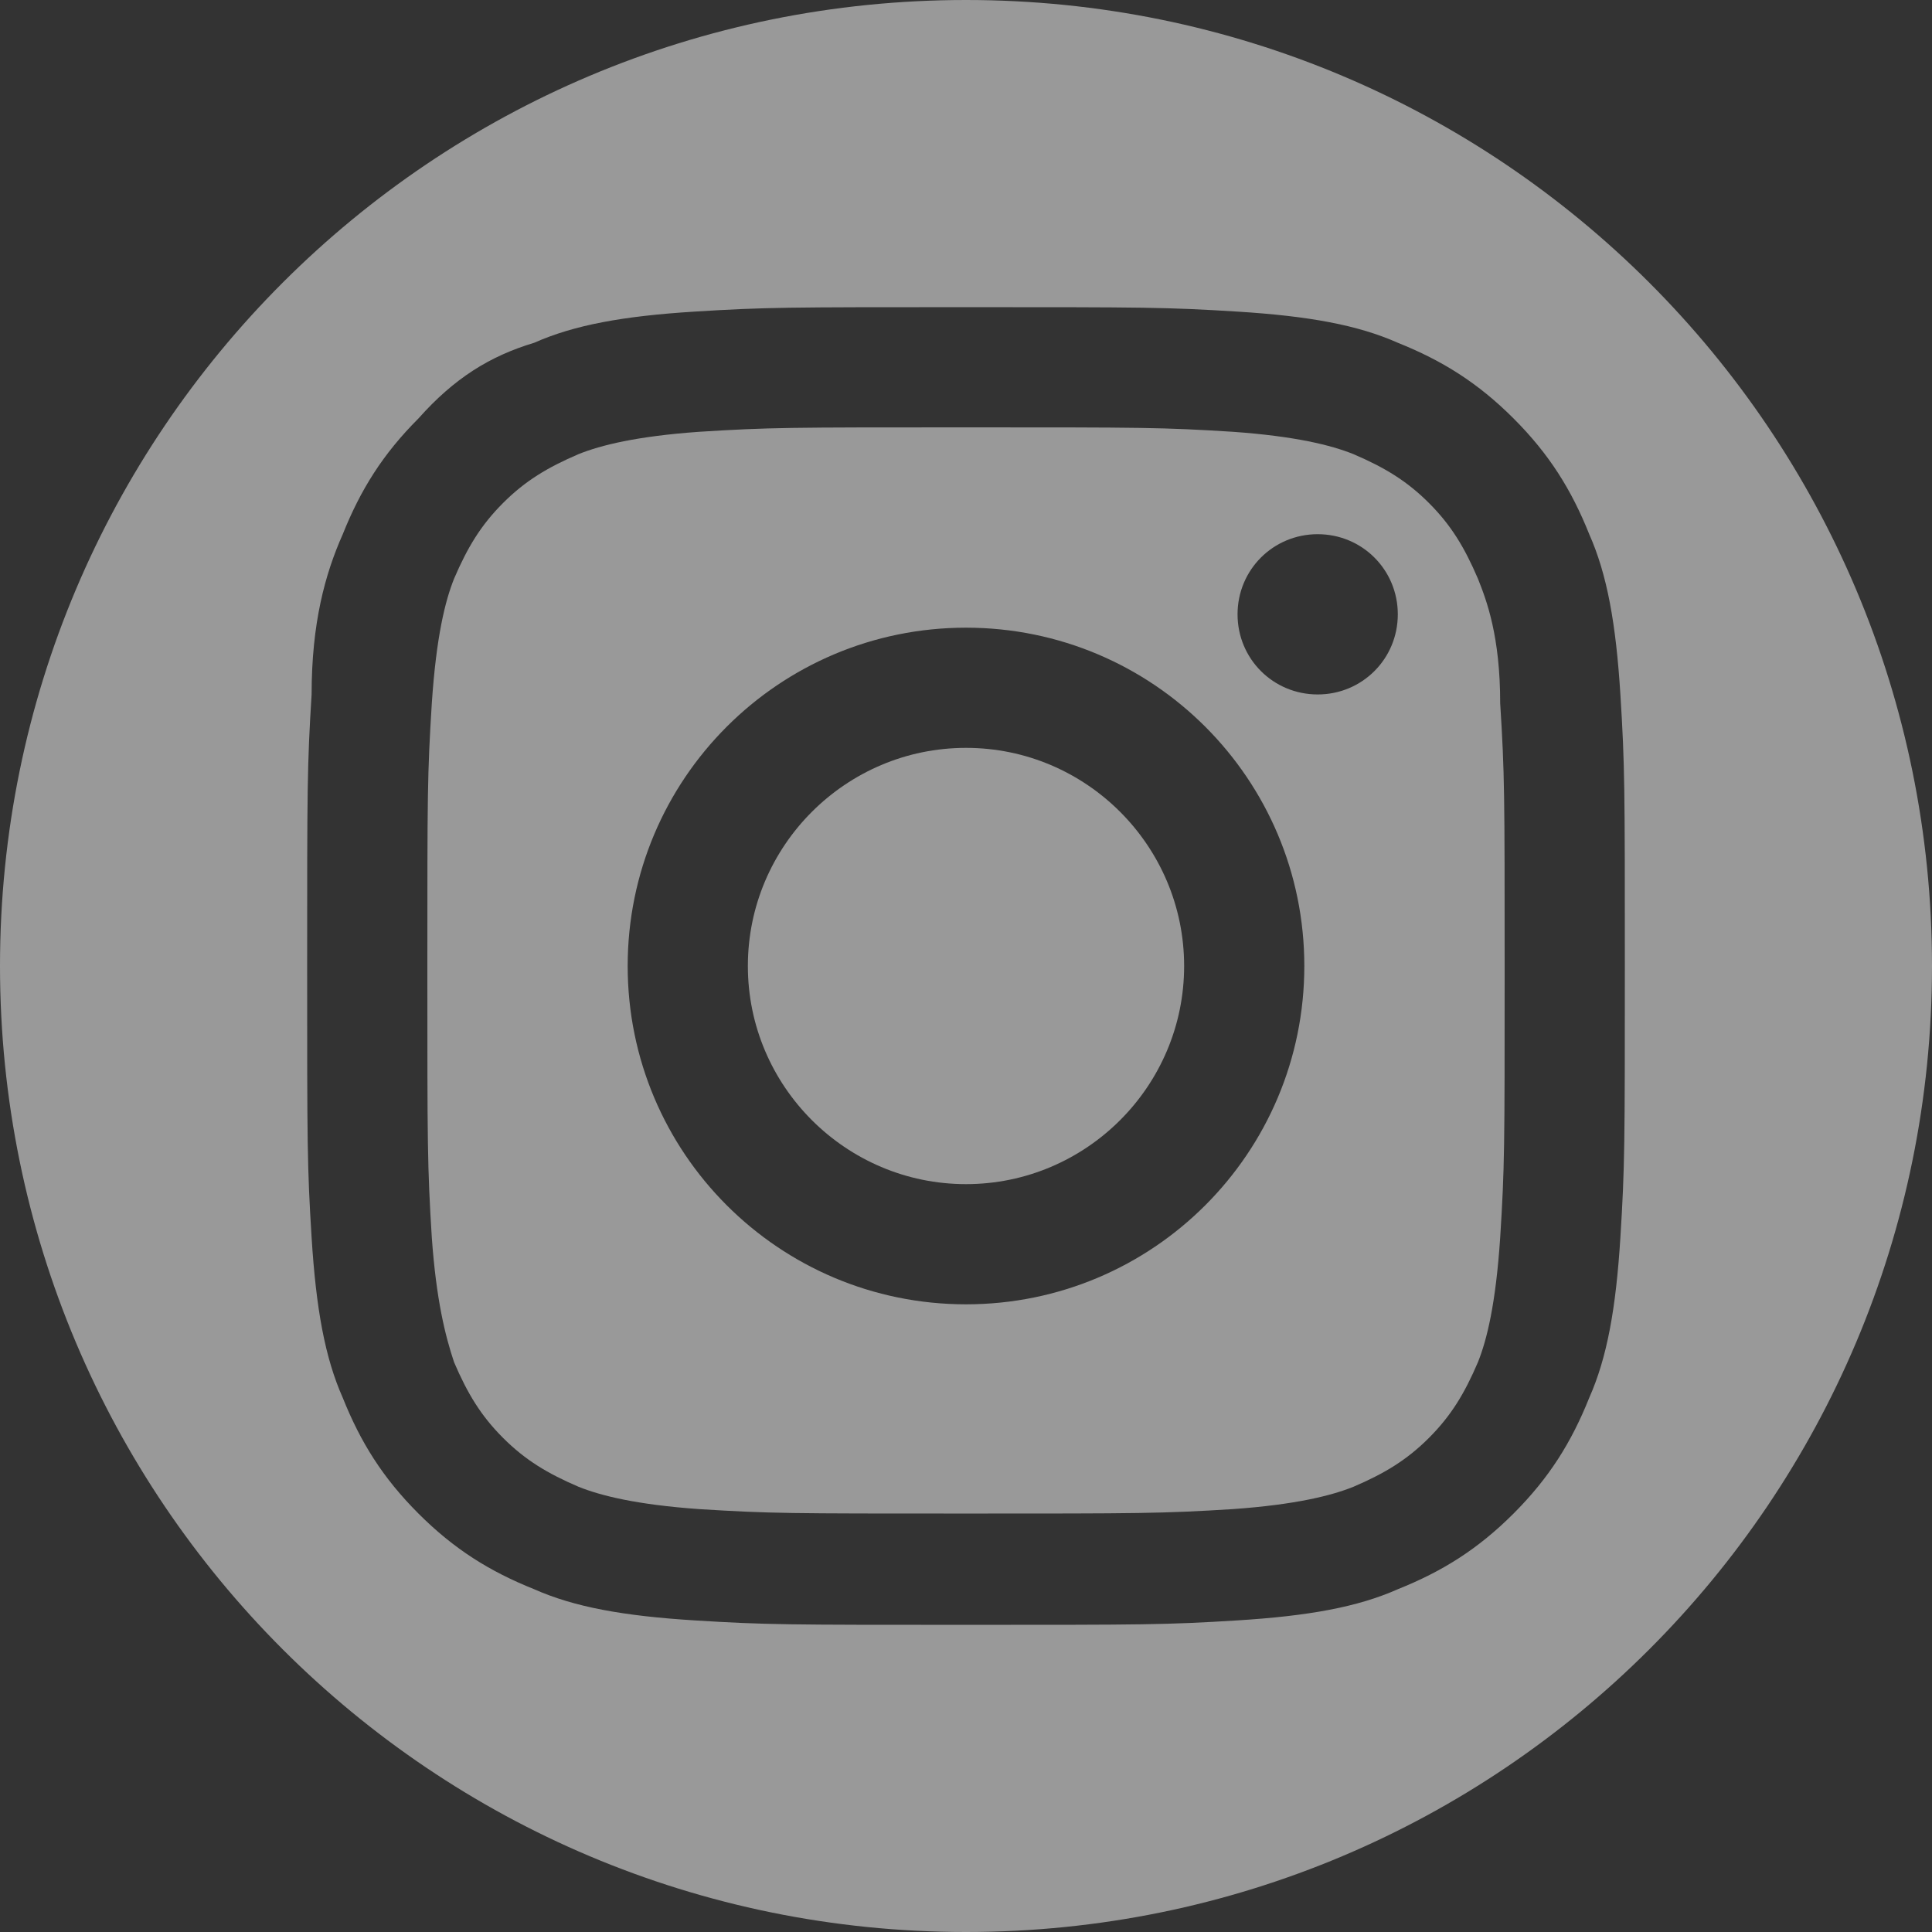
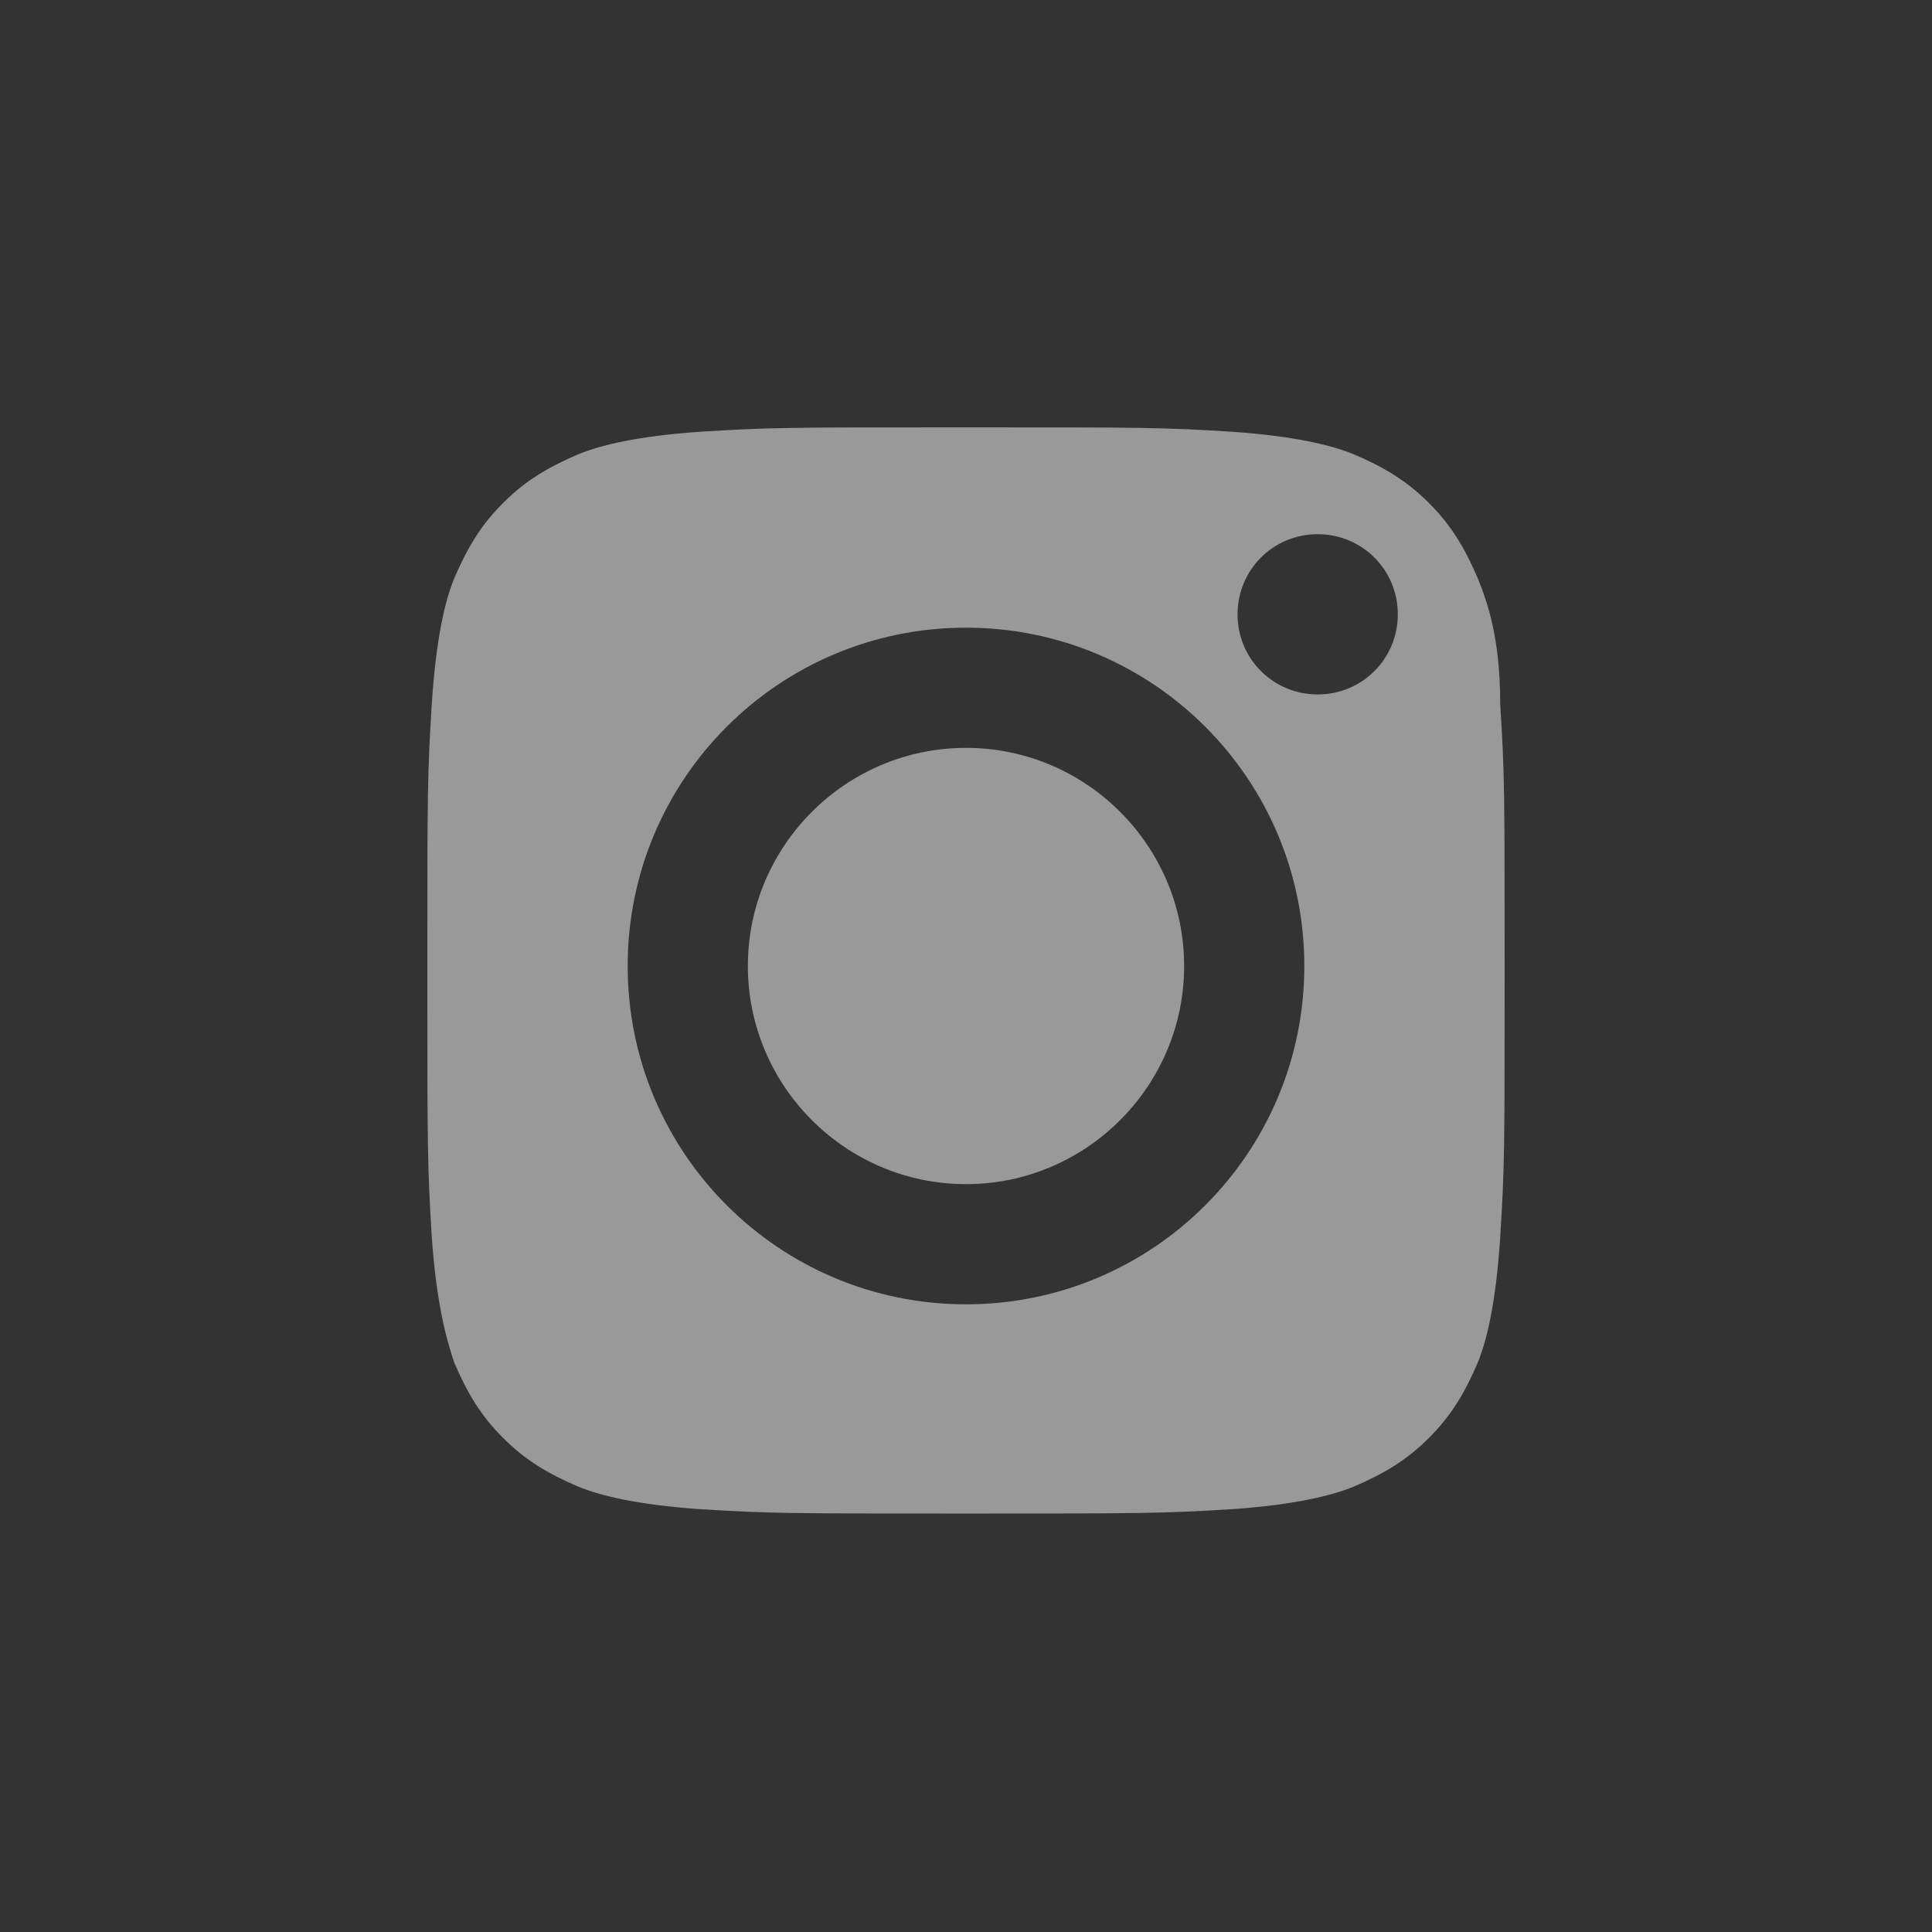
<svg xmlns="http://www.w3.org/2000/svg" xmlns:xlink="http://www.w3.org/1999/xlink" version="1.1" id="Layer_1" x="0px" y="0px" viewBox="0 0 43.4 43.4" style="enable-background:new 0 0 43.4 43.4;" xml:space="preserve">
  <rect x="0" y="0" width="43.4" height="43.4" fill="#333333" stroke="none" />
  <style type="text/css">
	.st0{fill:#FFFFFF;}
	.st1{opacity:0.5;}
	.st2{clip-path:url(#SVGID_2_);fill-rule:evenodd;clip-rule:evenodd;fill:#FFFFFF;}
	.st3{clip-path:url(#SVGID_4_);fill:#FFFFFF;}
	.st4{clip-path:url(#SVGID_6_);fill:#FFFFFF;}
</style>
  <g>
    <path class="st0" d="M-348.2-20.5c-0.4,0.3-0.8,0.3-1.2,0.3c-2.7,0-5.3,0-8,0h-13.7c-0.2,0-0.5,0-0.7,0c-0.5,0-0.9-0.2-1.2-0.6   c-2.1-3-4.3-6-6.4-9c-4.5-6.3-9-12.7-13.6-19c-1.1-1.6-2.3-3.2-3.4-4.7c-0.5-0.7-0.5-0.7,0-1.5c3.2-4.5,6.5-9.1,9.7-13.6   c4.4-6.2,8.9-12.4,13.3-18.6c1-1.4,0.7-1.2,2.3-1.2c7.2,0,14.4,0,21.6,0c0.4,0,0.7,0,1.3,0.1c-0.2,0.4-0.4,0.7-0.6,1   c-1.4,2-2.8,3.9-4.2,5.9c-4.4,6.1-8.7,12.2-13.1,18.3c-2,2.8-3.9,5.5-5.9,8.3c-0.5,0.7-0.5,0.7,0,1.3c3.8,5.3,7.6,10.6,11.4,16   c3.9,5.5,7.8,11,11.7,16.5C-348.6-21.1-348.4-20.8-348.2-20.5" />
    <path class="st0" d="M-336.9-41.7c0.3-0.7,0.5-1.2,0.7-1.8c3.2-7.3,6.4-14.5,9.6-21.8c1.9-4.3,3.8-8.6,5.7-13   c0.1-0.1,0.1-0.3,0.2-0.4c0.2-0.4,0.4-0.6,0.9-0.6c1.2,0,2.4,0,3.5,0c0.5,0,0.8,0.2,1,0.7c1,2.4,2,4.8,3.1,7.2   c2.1,4.9,4.2,9.7,6.2,14.6c2,4.7,4.1,9.5,6.1,14.2c0.1,0.3,0.2,0.5,0.3,0.9c-0.4,0.1-0.6,0.1-0.9,0.2c-1.5,0-3,0-4.4,0   c-0.6,0-0.9-0.2-1.1-0.8c-1-2.6-2.1-5.2-3.1-7.7c-0.3-0.8-0.3-0.8-1.1-0.8c-5.3,0-10.6,0-15.9,0c-0.8,0-0.8,0-1.1,0.7   c-1,2.5-2,5.1-3,7.6c-0.4,0.9-0.4,1-1.4,1c-1.3,0-2.7,0-4,0C-336.1-41.5-336.4-41.6-336.9-41.7 M-318.2-72c-0.1,0-0.1,0-0.2,0   c-2.2,5.2-4.3,10.5-6.5,15.7c-0.1,0.2-0.1,0.3-0.2,0.5c0,0,0,0,0,0.1c0,0,0,0,0,0.1c0.9,0.2,12.7,0.1,13.4-0.1   C-313.8-61.1-316-66.6-318.2-72" />
    <path class="st0" d="M-277.7-44.7c-0.1,0-0.2,0-0.2,0.1c-1.9,2.2-4.4,3.3-7.3,3.6c-3,0.3-5.8-0.4-8.4-2c-2.9-1.9-4.5-4.7-5.2-8   c-0.7-3.1-0.4-6.2,0.9-9.1c1.7-3.9,4.7-6.2,8.8-7.1c2.6-0.5,5.1-0.3,7.5,0.7c1.4,0.6,2.6,1.4,3.5,2.5c0.1,0.1,0.1,0.1,0.3,0.3   c0-0.2,0.1-0.4,0.1-0.5c0-0.6,0-1.3,0-1.9c0-0.6,0.1-0.7,0.7-0.7c1.2,0,2.5,0,3.7,0c0.6,0,0.7,0.1,0.7,0.7c0,0.2,0,0.5,0,0.7   c0,11.5,0,23.1,0,34.6c0,1.4,0,1.4-1.3,1.4c-0.9,0-1.9,0-2.8,0c-0.9,0-0.9-0.1-1-1c0-3,0-6.1,0-9.1c0-1.4,0-2.9,0-4.3   C-277.7-44.2-277.7-44.4-277.7-44.7 M-277.6-54.2c-0.1-0.7-0.1-1.5-0.3-2.2c-0.7-3-2.4-5.1-5.4-6c-1.2-0.4-2.5-0.4-3.8-0.2   c-2.9,0.5-5,2-6.1,4.8c-0.9,2.2-0.9,4.5-0.2,6.8c0.8,2.6,2.6,4.4,5.2,5.1c1.1,0.3,2.2,0.3,3.3,0.2c2.3-0.1,4.2-1.2,5.6-3.1   C-278.1-50.4-277.6-52.3-277.6-54.2" />
    <path class="st0" d="M-223.4-45c-0.2,0.2-0.3,0.3-0.4,0.4c-1.6,2.1-3.9,3.2-6.5,3.5c-2.1,0.3-4.1,0.1-6.1-0.8   c-3.3-1.4-4.8-4.5-4.4-7.9c0.3-2.7,1.8-4.5,4.1-5.8c1.7-0.9,3.6-1.4,5.5-1.6c2.2-0.3,4.5-0.3,6.7-0.3c0.8,0,0.8,0,0.8-0.8   c0.1-2.7-1.9-4.7-4.3-5c-2.7-0.4-5.2,0.2-7.4,1.9c-0.2,0.2-0.5,0.3-0.7,0.5c-0.3,0.3-0.6,0.3-0.9,0c-0.8-0.8-1.6-1.7-2.4-2.5   c-0.1-0.1-0.1-0.2-0.3-0.4c0.2-0.2,0.5-0.3,0.7-0.5c2.2-1.8,4.8-2.7,7.6-3c2-0.3,3.9-0.1,5.8,0.3c2.3,0.6,4.2,1.7,5.5,3.8   c0.8,1.3,1.1,2.8,1.1,4.3c0,4.1,0,8.1,0,12.2c0,1.4,0.1,2.8,0.1,4.2c0,0.8-0.1,1-0.9,1c-0.9,0-1.8,0-2.8,0c-0.8,0-0.9-0.1-0.9-1   C-223.3-43.3-223.4-44-223.4-45 M-225.9-53.6C-225.9-53.6-225.9-53.6-225.9-53.6c-1.5,0-3.1,0.1-4.6,0.3c-1.2,0.2-2.4,0.5-3.5,1.2   c-0.6,0.4-1.1,0.8-1.5,1.4c-0.9,1.6-0.5,4.4,2,5.1c1.3,0.4,2.6,0.5,4,0.4c2.2-0.3,3.9-1.4,5-3.4c0.8-1.4,0.8-3,0.8-4.6   c0-0.4-0.2-0.5-0.5-0.5C-224.8-53.6-225.3-53.6-225.9-53.6" />
    <path class="st0" d="M-244.9-41.7c-0.4,0.1-0.6,0.1-0.9,0.1c-1.1,0-2.1,0-3.2,0c-0.9,0-0.9-0.1-0.9-1c0-0.8,0-1.6,0-2.4   c-0.6,0.6-1,1.2-1.6,1.7c-1.4,1.2-3.1,1.9-5,2.1c-1.4,0.2-2.9,0.1-4.3-0.2c-3.5-0.9-5.6-3.3-6.3-6.8c-0.2-1-0.3-2.1-0.3-3.2   c0-4.8,0-9.6,0-14.4c0-1.2,0-1.2,1.2-1.2c1,0,2.1,0,3.1,0c0.6,0,0.8,0.1,0.8,0.8c0,1.2,0,2.3,0,3.5c0,3.6,0,7.3,0,10.9   c0,1.2,0.2,2.3,0.8,3.4c0.9,1.6,2.2,2.4,4,2.6c0.8,0,1.5,0,2.3-0.1c2.4-0.4,3.8-1.9,4.6-4.1c0.4-1.1,0.6-2.3,0.6-3.5c0-4,0-8,0-12   c0-0.2,0-0.4,0-0.6c0-0.7,0.1-0.8,0.7-0.8c1.2,0,2.4,0,3.6,0c0.6,0,0.7,0.1,0.7,0.7c0,0.2,0,0.4,0,0.5v22.8V-41.7z" />
    <path class="st0" d="M-417.9-68.8c0-1,0.2-2.1,0.6-3.1c0.8-2,2.4-3.2,4.4-3.8c2.1-0.6,4.3-0.6,6.4,0.2c2.6,1,4,2.9,4.4,5.6   c0.1,1,0.1,2-0.1,3c-0.6,2.8-2.4,4.4-5.1,5.2c-1.7,0.4-3.3,0.5-5,0.1C-415.9-62.5-418-65.2-417.9-68.8 M-409.8-65.8   c0.7-0.1,1.5-0.2,2.3-0.5c0.5-0.1,0.9-0.5,1.3-0.8c0.5-0.4,0.7-0.9,0.7-1.5c0.1-1.3-0.4-2.1-1.6-2.6c-0.9-0.4-1.8-0.5-2.7-0.5   c-1.1,0-2.3,0.1-3.4,0.6c-0.9,0.5-1.5,1.2-1.5,2.3c0,1.1,0.6,1.8,1.5,2.2C-412.1-66-411.1-65.9-409.8-65.8" />
    <path class="st0" d="M-410-38.1c-1.4,0-2.6-0.3-3.9-0.8c-2.5-1.1-3.8-3.1-4.1-5.8c-0.1-1.6,0-3.1,0.8-4.5c1.1-2,2.9-3,5.1-3.5   c1.7-0.3,3.3-0.3,4.9,0.2c2.9,0.9,4.6,2.8,5,5.9c0.2,1.6,0,3.2-0.8,4.7c-1.1,2.1-2.9,3.1-5.1,3.5C-408.6-38.2-409.3-38.1-410-38.1    M-409.9-48.3c-1.1,0-2.1,0.1-3.1,0.6c-0.9,0.4-1.5,1.1-1.6,2.2c-0.1,1.2,0.6,2.1,1.8,2.6c1.2,0.5,2.4,0.6,3.7,0.4   c0.8-0.1,1.6-0.2,2.3-0.7c0.9-0.5,1.3-1.3,1.3-2.3c0-1-0.6-1.7-1.4-2.1c-0.3-0.2-0.6-0.3-0.9-0.3   C-408.5-48.2-409.2-48.2-409.9-48.3" />
    <path class="st0" d="M-404.5-77c-0.9-0.7-1.8-1.3-2.8-2c0.2-0.3,0.4-0.5,0.6-0.7c1-1.2,1.5-2.6,1.3-4.1c0-0.4-0.2-0.8-0.4-1.1   c-0.3-0.6-1-0.7-1.5-0.2c-0.3,0.3-0.6,0.7-0.7,1.1c-0.2,0.5-0.3,1.1-0.5,1.7c-0.3,0.9-0.6,1.8-1.1,2.7c-1.6,3-5.6,2.6-7.1,0.4   c-0.7-1-1.1-2-1.2-3.2c-0.2-2.2,0-4.4,1.2-6.3c0.1-0.2,0.2-0.3,0.3-0.4c0.2-0.2,0.4-0.3,0.7-0.2c0.8,0.5,1.6,1.1,2.4,1.7   c-0.1,0.3-0.2,0.4-0.4,0.6c-0.7,1.1-1.2,2.3-1.1,3.7c0,0.3,0.1,0.6,0.2,0.9c0.3,0.6,1.1,0.7,1.5,0.2c0.2-0.3,0.4-0.6,0.6-0.9   c0.3-0.8,0.5-1.6,0.8-2.3c0.3-0.7,0.5-1.4,0.9-2c1.6-3.1,5.5-2.8,7.2-0.7c0.7,0.9,1.2,1.9,1.3,3c0.4,2.5,0,4.9-1.3,7.1   c-0.2,0.3-0.4,0.5-0.5,0.7C-404.2-77.2-404.3-77.1-404.5-77" />
    <path class="st0" d="M-402.6-38.4c0.1,0.4,0.1,0.7,0.1,1c0,1.3,0,2.7,0,4c0,0.5-0.2,0.8-0.6,1.1c-3.1,2.2-6.2,4.4-9.2,6.6   c-0.7,0.5-0.7,0.5-1.3,0c-3-2.2-6.1-4.3-9.1-6.5c-0.5-0.3-0.7-0.7-0.7-1.3c0-1.3,0-2.6,0-3.8c0-0.3,0-0.5,0-1   c0.4,0.2,0.7,0.3,0.9,0.5c2.8,2,5.6,4,8.4,6c1.2,0.8,0.8,0.9,2.1,0c2.8-2,5.5-3.9,8.3-5.9C-403.4-37.9-403.1-38.1-402.6-38.4" />
    <path class="st0" d="M-402.6-24.7c0,0.2,0.1,0.4,0.1,0.5c0,1.1,0,2.1,0,3.2c0,0.5-0.1,0.6-0.7,0.7c-0.2,0-0.4,0-0.6,0   c-6.1,0-12.1,0-18.2,0c-1.4,0-1.4,0-1.4-1.4c0-0.7,0-1.5,0-2.2c0-0.2,0-0.5,0.1-0.7C-422.8-24.8-403.9-24.9-402.6-24.7" />
    <path class="st0" d="M-413-55c-3.1,0-6.1,0-9.2,0c-0.2,0-0.4,0-0.6,0c-0.6,0-0.7-0.1-0.7-0.7c0-1,0-2,0-3c0-0.5,0.1-0.6,0.6-0.6   c0.2,0,0.4,0,0.5,0c6.2,0,12.5,0,18.7,0c1.1,0,1.1,0,1.1,1.1c0,0.7,0,1.5,0,2.2c0,0.9-0.1,1-1,1C-406.6-55-409.8-55-413-55" />
  </g>
  <g class="st1">
    <g>
      <defs>
-         <rect id="SVGID_1_" x="-73.4" y="-0.7" width="44" height="44" />
-       </defs>
+         </defs>
      <clipPath id="SVGID_2_">
        <use xlink:href="#SVGID_1_" style="overflow:visible;" />
      </clipPath>
-       <path class="st2" d="M-54.5,33.3h4.9v-12h3.3l0.4-4.1h-3.7l0-2.1c0-1.1,0.1-1.7,1.6-1.7h2.1V9.4h-3.3c-4,0-5.4,2-5.4,5.4v2.5H-57    v4.1h2.5V33.3z M-51.4,43.4c-12.2,0-22-9.9-22-22s9.9-22,22-22c12.2,0,22,9.9,22,22S-39.2,43.4-51.4,43.4" />
+       <path class="st2" d="M-54.5,33.3h4.9v-12h3.3l0.4-4.1h-3.7l0-2.1c0-1.1,0.1-1.7,1.6-1.7h2.1V9.4h-3.3c-4,0-5.4,2-5.4,5.4v2.5H-57    v4.1h2.5V33.3z M-51.4,43.4c-12.2,0-22-9.9-22-22s9.9-22,22-22S-39.2,43.4-51.4,43.4" />
    </g>
  </g>
  <g class="st1">
    <g>
      <defs>
        <rect id="SVGID_3_" width="43.4" height="43.4" />
      </defs>
      <clipPath id="SVGID_4_">
        <use xlink:href="#SVGID_3_" style="overflow:visible;" />
      </clipPath>
      <path class="st3" d="M21.7,16.8c-2.7,0-4.9,2.2-4.9,4.9c0,2.7,2.2,4.9,4.9,4.9c2.7,0,4.9-2.2,4.9-4.9C26.6,19,24.4,16.8,21.7,16.8    " />
      <path class="st3" d="M33.2,13c-0.3-0.7-0.6-1.2-1.1-1.7c-0.5-0.5-1-0.8-1.7-1.1c-0.5-0.2-1.3-0.4-2.7-0.5c-1.6-0.1-2-0.1-6-0.1    c-4,0-4.4,0-6,0.1c-1.4,0.1-2.2,0.3-2.7,0.5c-0.7,0.3-1.2,0.6-1.7,1.1c-0.5,0.5-0.8,1-1.1,1.7c-0.2,0.5-0.4,1.3-0.5,2.8    c-0.1,1.6-0.1,2-0.1,6c0,3.9,0,4.4,0.1,6c0.1,1.4,0.3,2.2,0.5,2.8c0.3,0.7,0.6,1.2,1.1,1.7c0.5,0.5,1,0.8,1.7,1.1    c0.5,0.2,1.3,0.4,2.7,0.5c1.6,0.1,2,0.1,6,0.1c3.9,0,4.4,0,6-0.1c1.4-0.1,2.2-0.3,2.7-0.5c0.7-0.3,1.2-0.6,1.7-1.1    c0.5-0.5,0.8-1,1.1-1.7c0.2-0.5,0.4-1.3,0.5-2.8c0.1-1.6,0.1-2,0.1-6c0-4,0-4.4-0.1-6C33.7,14.3,33.4,13.5,33.2,13 M21.7,29.3    c-4.2,0-7.6-3.4-7.6-7.6c0-4.2,3.4-7.6,7.6-7.6c4.2,0,7.6,3.4,7.6,7.6C29.3,25.9,25.9,29.3,21.7,29.3 M29.6,15.6    c-1,0-1.8-0.8-1.8-1.8c0-1,0.8-1.8,1.8-1.8c1,0,1.8,0.8,1.8,1.8C31.4,14.8,30.6,15.6,29.6,15.6" />
-       <path class="st3" d="M21.7,0C9.7,0,0,9.7,0,21.7c0,12,9.7,21.7,21.7,21.7s21.7-9.7,21.7-21.7C43.4,9.7,33.7,0,21.7,0 M36.4,27.8    c-0.1,1.6-0.3,2.7-0.7,3.6c-0.4,1-0.9,1.8-1.7,2.6c-0.8,0.8-1.6,1.3-2.6,1.7c-0.9,0.4-2,0.6-3.6,0.7c-1.6,0.1-2.1,0.1-6.1,0.1    c-4,0-4.5,0-6.1-0.1c-1.6-0.1-2.7-0.3-3.6-0.7c-1-0.4-1.8-0.9-2.6-1.7c-0.8-0.8-1.3-1.6-1.7-2.6c-0.4-0.9-0.6-2-0.7-3.6    c-0.1-1.6-0.1-2.1-0.1-6.1c0-4,0-4.5,0.1-6.1C7,14,7.3,12.9,7.7,12c0.4-1,0.9-1.8,1.7-2.6C10.2,8.5,11,8,12,7.7    c0.9-0.4,2-0.6,3.6-0.7c1.6-0.1,2.1-0.1,6.1-0.1c4,0,4.5,0,6.1,0.1c1.6,0.1,2.7,0.3,3.6,0.7c1,0.4,1.8,0.9,2.6,1.7    c0.8,0.8,1.3,1.6,1.7,2.6c0.4,0.9,0.6,2,0.7,3.6c0.1,1.6,0.1,2.1,0.1,6.1C36.5,25.7,36.5,26.2,36.4,27.8" />
    </g>
  </g>
  <g class="st1">
    <g>
      <defs>
-         <rect id="SVGID_5_" x="71.1" y="-2.1" width="45.4" height="45.4" />
-       </defs>
+         </defs>
      <clipPath id="SVGID_6_">
        <use xlink:href="#SVGID_5_" style="overflow:visible;" />
      </clipPath>
      <path class="st4" d="M95.2,16.8L95.2,16.8C95.2,16.8,95.2,16.8,95.2,16.8L95.2,16.8z" />
      <path class="st4" d="M93.8-2.1c-12.5,0-22.7,10.2-22.7,22.7c0,12.5,10.2,22.7,22.7,22.7c12.6,0,22.7-10.2,22.7-22.7    C116.5,8.1,106.4-2.1,93.8-2.1 M87.6,29.5h-4.9V14.7h4.9V29.5z M85.1,12.7L85.1,12.7c-1.7,0-2.7-1.1-2.7-2.6    c0-1.4,1.1-2.6,2.8-2.6c1.7,0,2.7,1.1,2.7,2.6C87.9,11.6,86.8,12.7,85.1,12.7 M105.3,29.5h-4.9v-7.9c0-2-0.7-3.3-2.5-3.3    c-1.4,0-2.2,0.9-2.5,1.8c-0.1,0.3-0.2,0.8-0.2,1.2v8.3h-4.9c0,0,0.1-13.4,0-14.8h4.9v2.1c0.7-1,1.8-2.4,4.4-2.4    c3.2,0,5.7,2.1,5.7,6.7V29.5z" />
    </g>
  </g>
</svg>